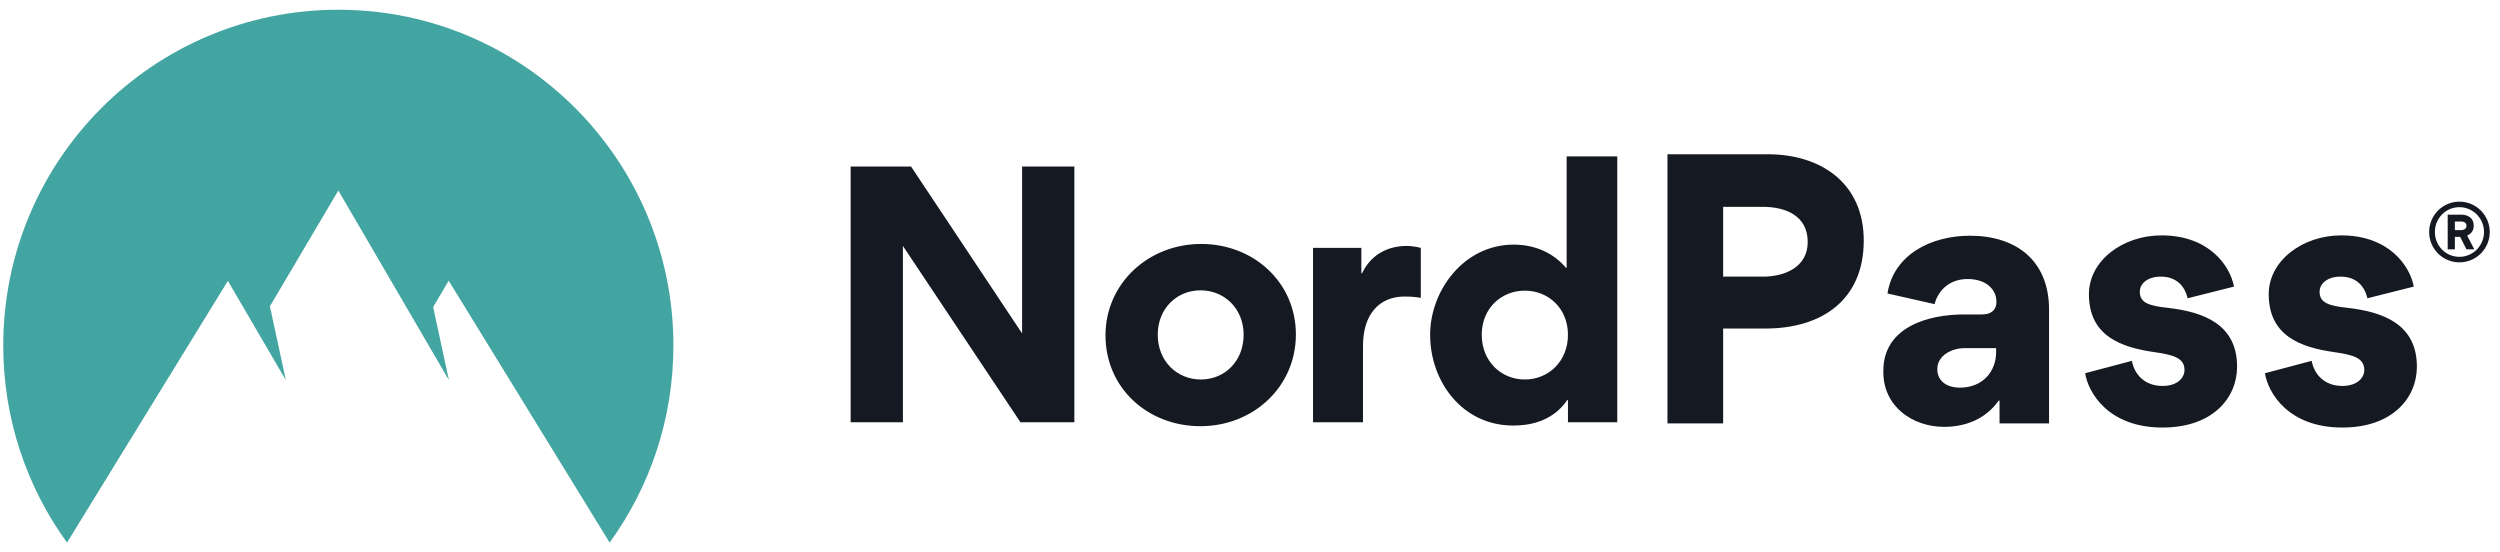
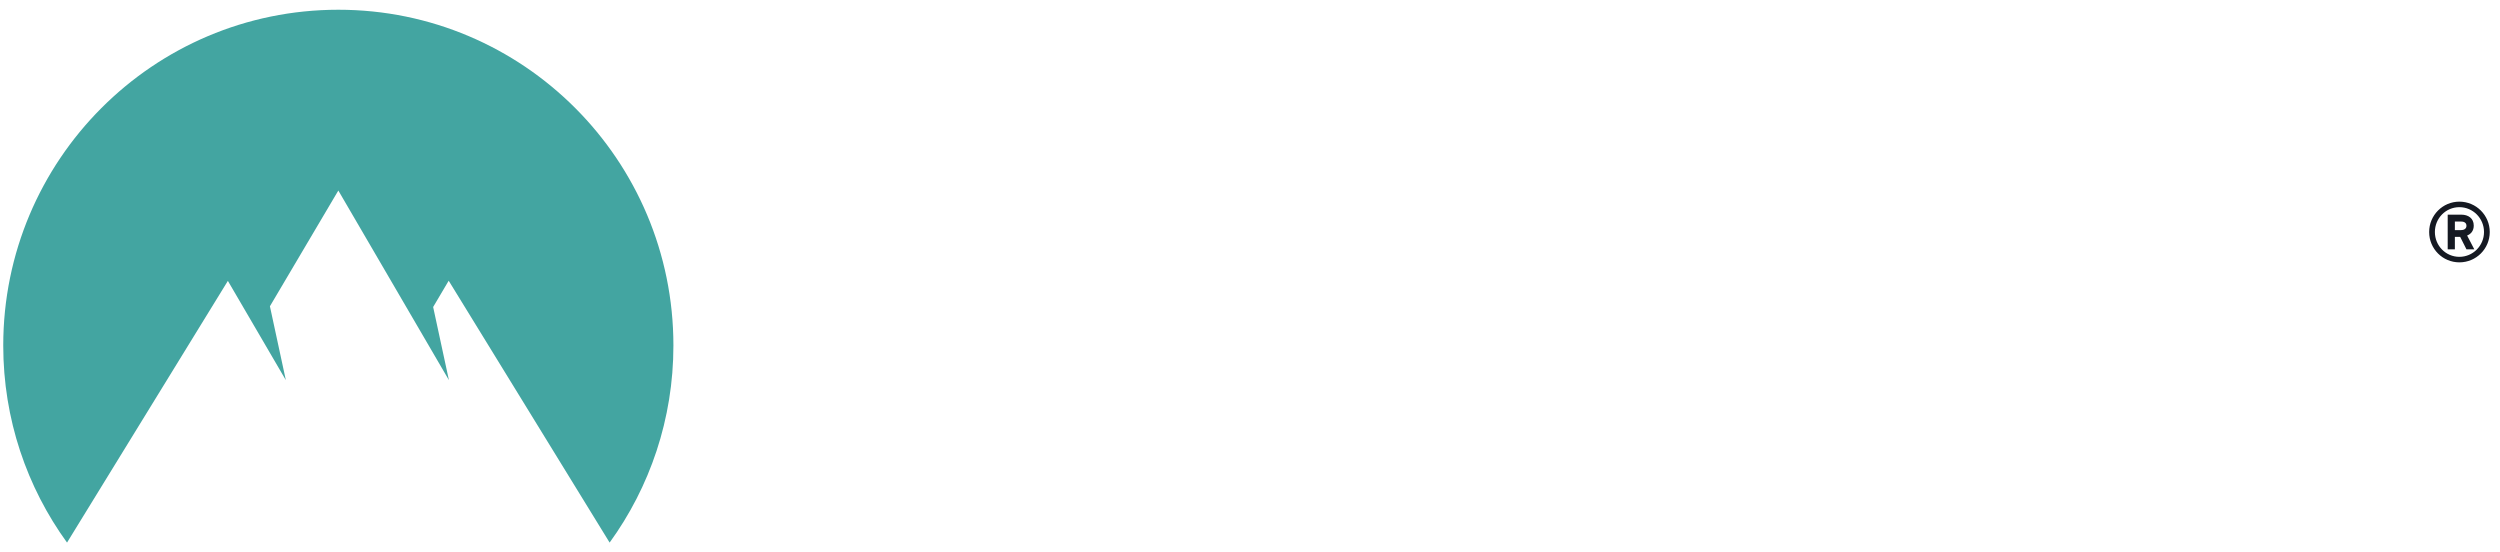
<svg xmlns="http://www.w3.org/2000/svg" fill="none" viewBox="0 0 770 170" height="170" width="770">
-   <path fill="#151922" d="M314.306 130.059L278.094 75.741V130.059H262V51.298H280.609L314.809 102.699V51.298H330.903V130.059H314.306ZM340.491 103.302C340.491 87.309 353.668 75.137 369.963 75.137C386.158 75.137 399.134 87.007 399.134 103.001C399.134 119.195 385.956 131.266 369.762 131.266C353.466 131.266 340.491 119.497 340.491 103.302ZM356.585 103.101C356.585 111.249 362.519 116.882 369.862 116.882C377.205 116.882 383.039 111.249 383.039 103.101C383.039 95.054 377.105 89.421 369.762 89.421C362.419 89.421 356.585 95.054 356.585 103.101ZM437.606 76.344V91.734C435.494 91.332 433.281 91.332 432.576 91.332C425.032 91.332 419.802 96.563 419.802 106.521V130.059H404.412V76.344H419.299V84.19H419.5C422.417 78.054 427.849 75.741 433.381 75.741C434.588 75.741 436.499 76.043 437.606 76.344ZM482.929 130.059V123.219H482.728C477.698 130.562 469.651 131.065 466.03 131.065C450.439 131.065 440.481 117.586 440.481 103.101C440.481 89.522 450.841 75.339 466.231 75.339C469.349 75.339 476.793 75.942 482.325 82.48H482.526V48.18H498.118V130.059H482.929ZM482.929 103.101C482.929 95.054 476.994 89.522 469.651 89.522C462.308 89.522 456.374 95.054 456.374 103.101C456.374 111.249 462.308 116.882 469.651 116.882C476.994 116.882 482.929 111.249 482.929 103.101Z" clip-rule="evenodd" fill-rule="evenodd" />
-   <path fill="#151922" d="M574.035 74.082C574.035 92.4 561.117 101.188 543.753 101.188H530.729V130.412H513.576V47.506H544.388C561.011 47.506 574.035 56.506 574.035 74.082ZM556.776 74.506C556.776 66.459 550 63.706 542.906 63.706H530.729V85.2H543.011C549.788 85.2 556.776 82.235 556.776 74.506ZM598.811 131.471C588.964 131.471 580.07 125.118 580.07 114.635V114.212C580.07 100.659 593.941 96.847 604.953 96.847H610.458C613.529 96.847 614.906 95.259 614.906 92.929C614.906 89.329 611.941 85.941 606.011 85.941C600.929 85.941 597.117 88.906 595.847 93.671L581.341 90.388C583.247 78.318 594.894 72.6 606.753 72.6C620.835 72.6 631.106 80.118 631.106 95.365V130.412H615.859V123.424L615.647 123.318C611.411 129.353 604.953 131.471 598.811 131.471ZM603.576 119.4C610.882 119.4 614.8 114.212 614.8 108.494V107.224H604.953C601.564 107.224 596.694 109.235 596.694 113.682C596.694 117.706 600.082 119.4 603.576 119.4ZM666.047 131.682C649.423 131.682 643.176 120.988 642.223 114.953L656.623 111.141C657.364 115.271 660.541 118.871 666.047 118.871C670.917 118.871 672.823 116.118 672.823 114C672.823 110.4 669.753 109.341 663.823 108.494C653.129 107.012 643.388 103.412 643.388 90.6C643.388 80.329 653.764 72.494 665.729 72.494C680.447 72.494 686.906 81.918 688.07 88.271L673.776 91.871C672.929 88.059 670.282 85.2 665.517 85.2C661.494 85.2 659.059 87.318 659.059 89.859C659.059 93.247 661.811 94.2 667.847 94.835C678.753 96.106 689.023 99.918 689.023 112.941C689.023 122.576 681.506 131.682 666.047 131.682ZM721.423 131.682C704.8 131.682 698.553 120.988 697.6 114.953L712 111.141C712.741 115.271 715.917 118.871 721.423 118.871C726.294 118.871 728.2 116.118 728.2 114C728.2 110.4 725.129 109.341 719.2 108.494C708.506 107.012 698.764 103.412 698.764 90.6C698.764 80.329 709.141 72.494 721.106 72.494C735.823 72.494 742.282 81.918 743.447 88.271L729.153 91.871C728.306 88.059 725.659 85.2 720.894 85.2C716.87 85.2 714.435 87.318 714.435 89.859C714.435 93.247 717.188 94.2 723.223 94.835C734.129 96.106 744.4 99.918 744.4 112.941C744.4 122.576 736.882 131.682 721.423 131.682Z" clip-rule="evenodd" fill-rule="evenodd" />
  <path fill="#43A5A1" d="M20.643 167.118C8.287 150.07 1 129.094 1 106.413C1 49.3 47.206 3 104.205 3C161.203 3 207.41 49.3 207.41 106.413C207.41 129.094 200.122 150.07 187.766 167.118L138.197 86.46L133.41 94.559L138.267 117.081L104.205 58.684L83.134 94.332L88.039 117.081L70.185 86.507L20.643 167.118Z" clip-rule="evenodd" fill-rule="evenodd" />
  <path fill="#151922" d="M757.494 80.806C762.662 80.806 766.844 76.624 766.844 71.456C766.844 66.322 762.662 62.106 757.494 62.106C752.326 62.106 748.178 66.322 748.178 71.456C748.178 76.624 752.326 80.806 757.494 80.806ZM757.494 63.806C761.642 63.806 765.076 67.206 765.076 71.456C765.076 75.706 761.642 79.106 757.494 79.106C753.312 79.106 749.946 75.706 749.946 71.456C749.946 67.206 753.312 63.806 757.494 63.806ZM756.1 72.952H757.732L759.67 76.794H762.084L759.874 72.544C761.064 72.068 761.914 71.082 761.914 69.484C761.914 67.206 760.18 66.118 758.106 66.118H753.89V76.794H756.1V72.952ZM759.67 69.552C759.67 70.538 758.786 70.878 757.97 70.878H756.1V68.226H757.936C758.786 68.226 759.67 68.498 759.67 69.552Z" />
</svg>